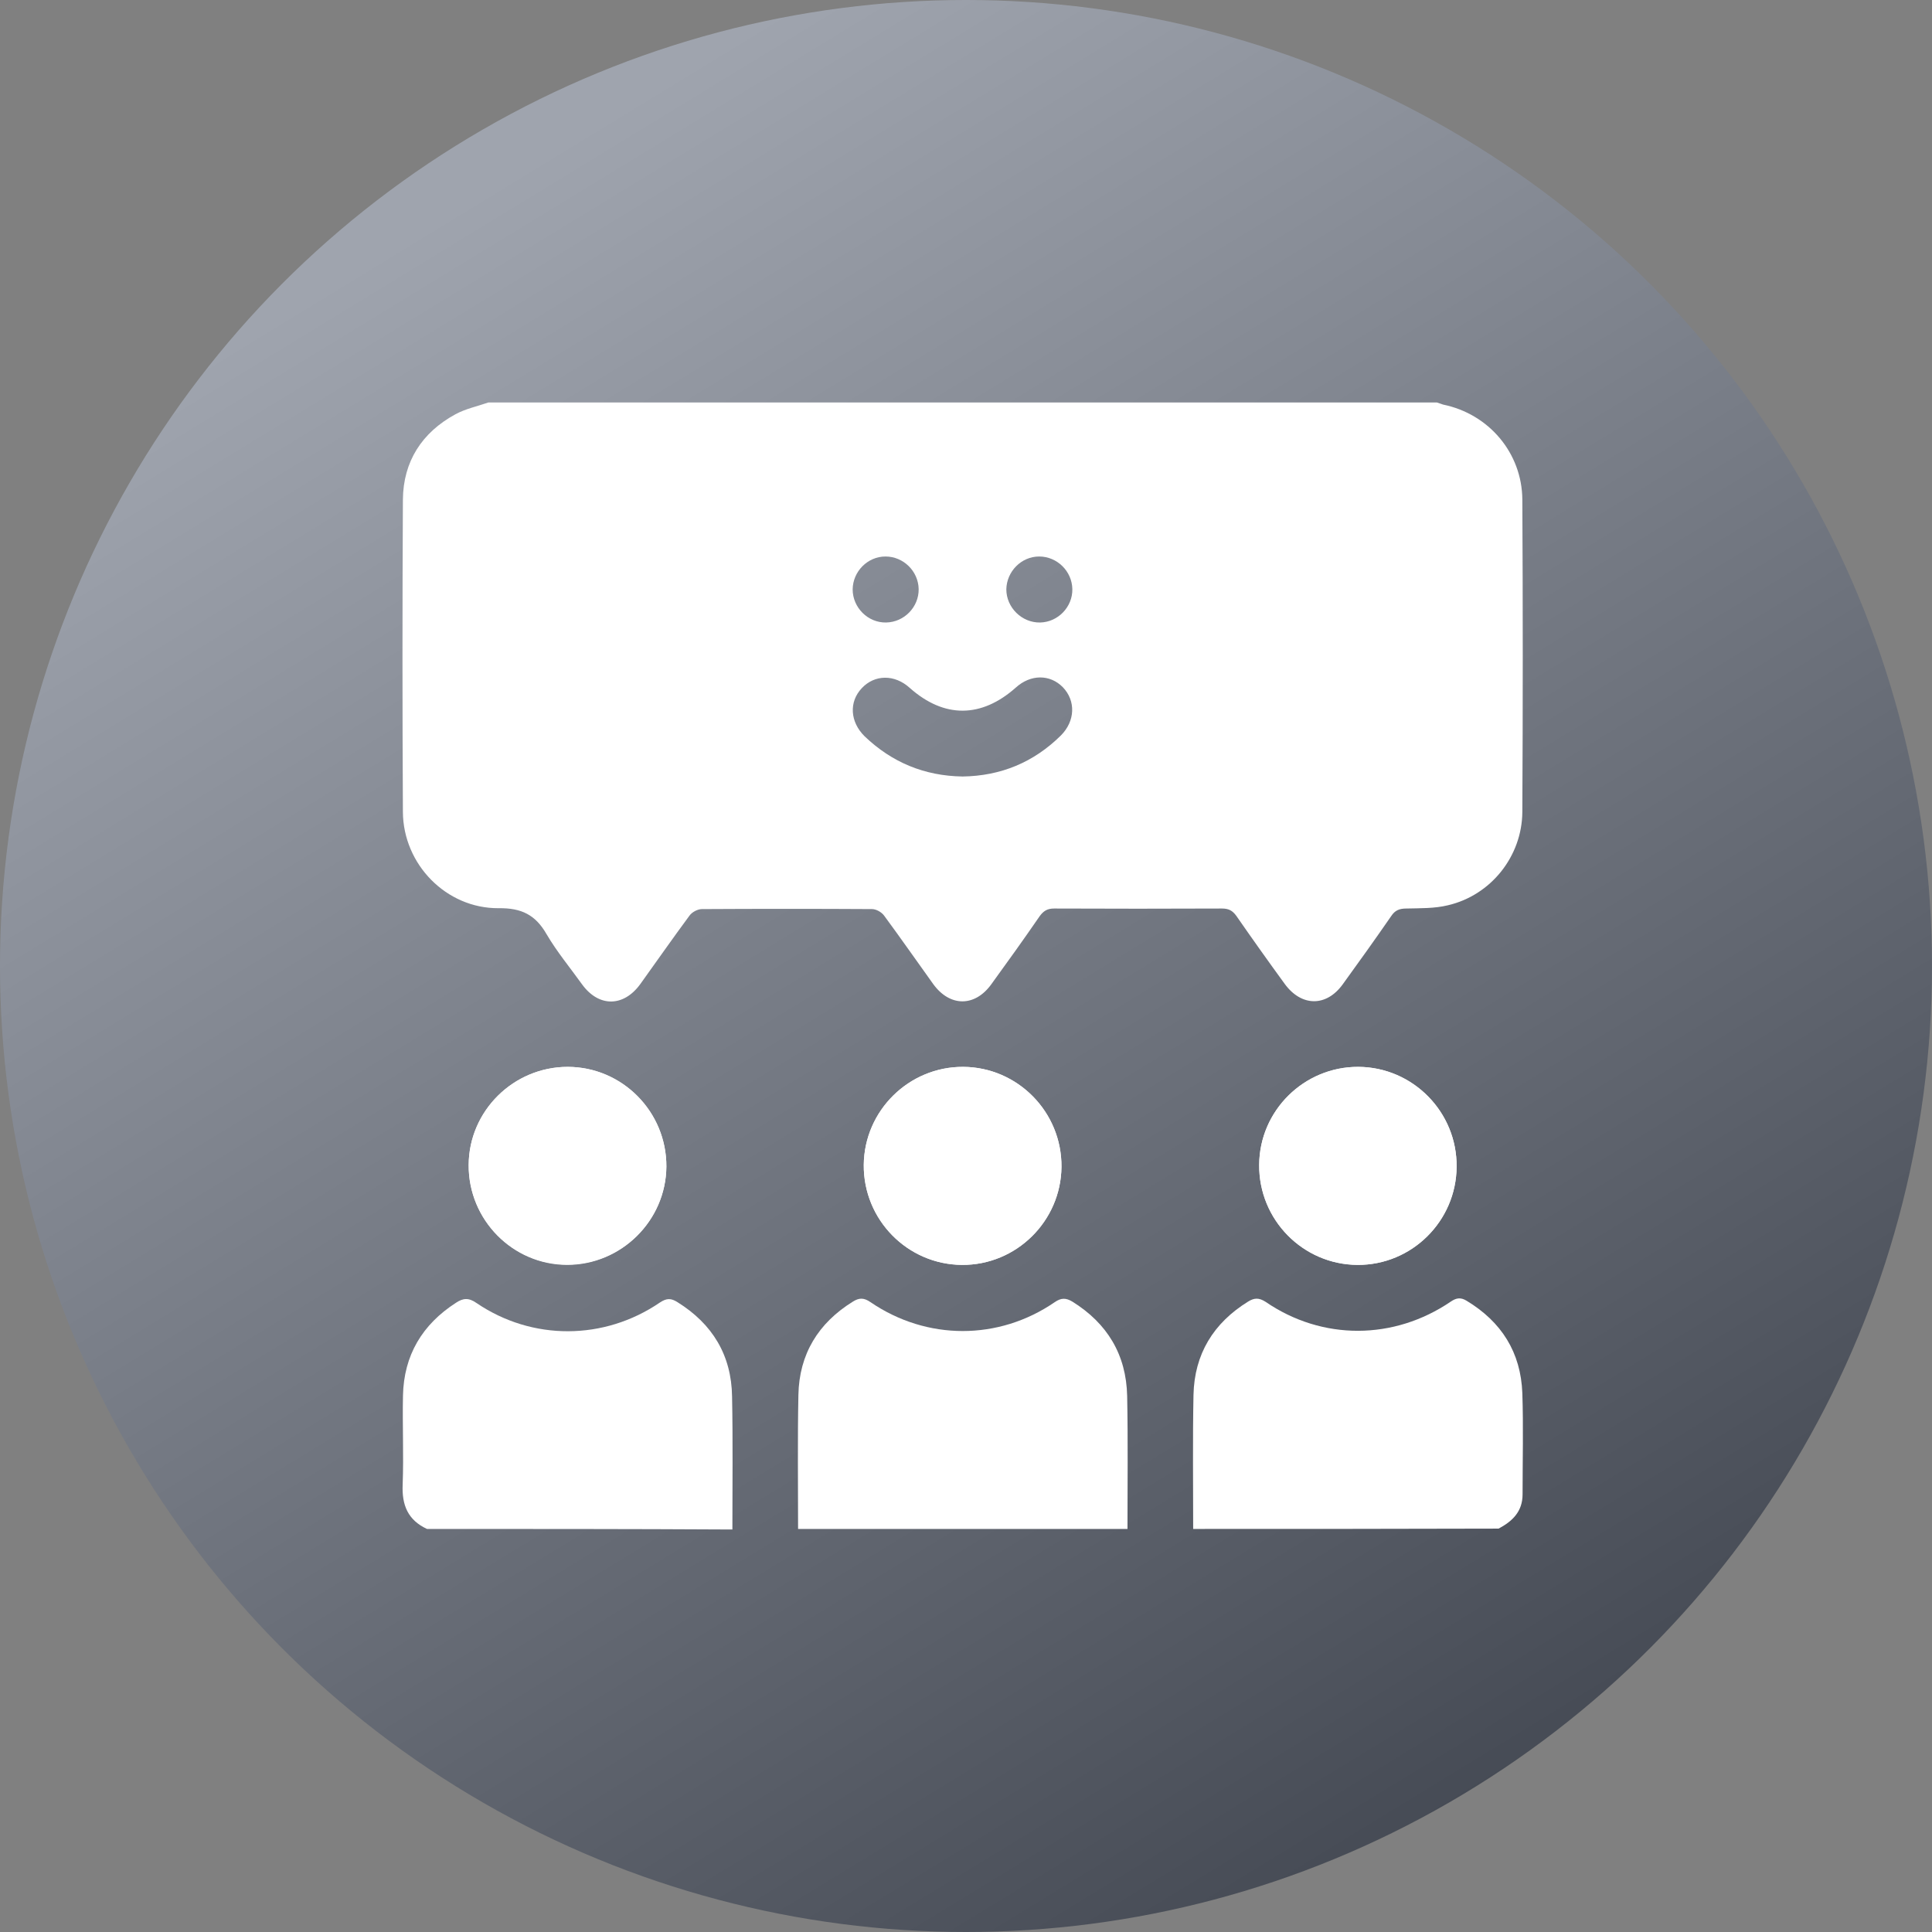
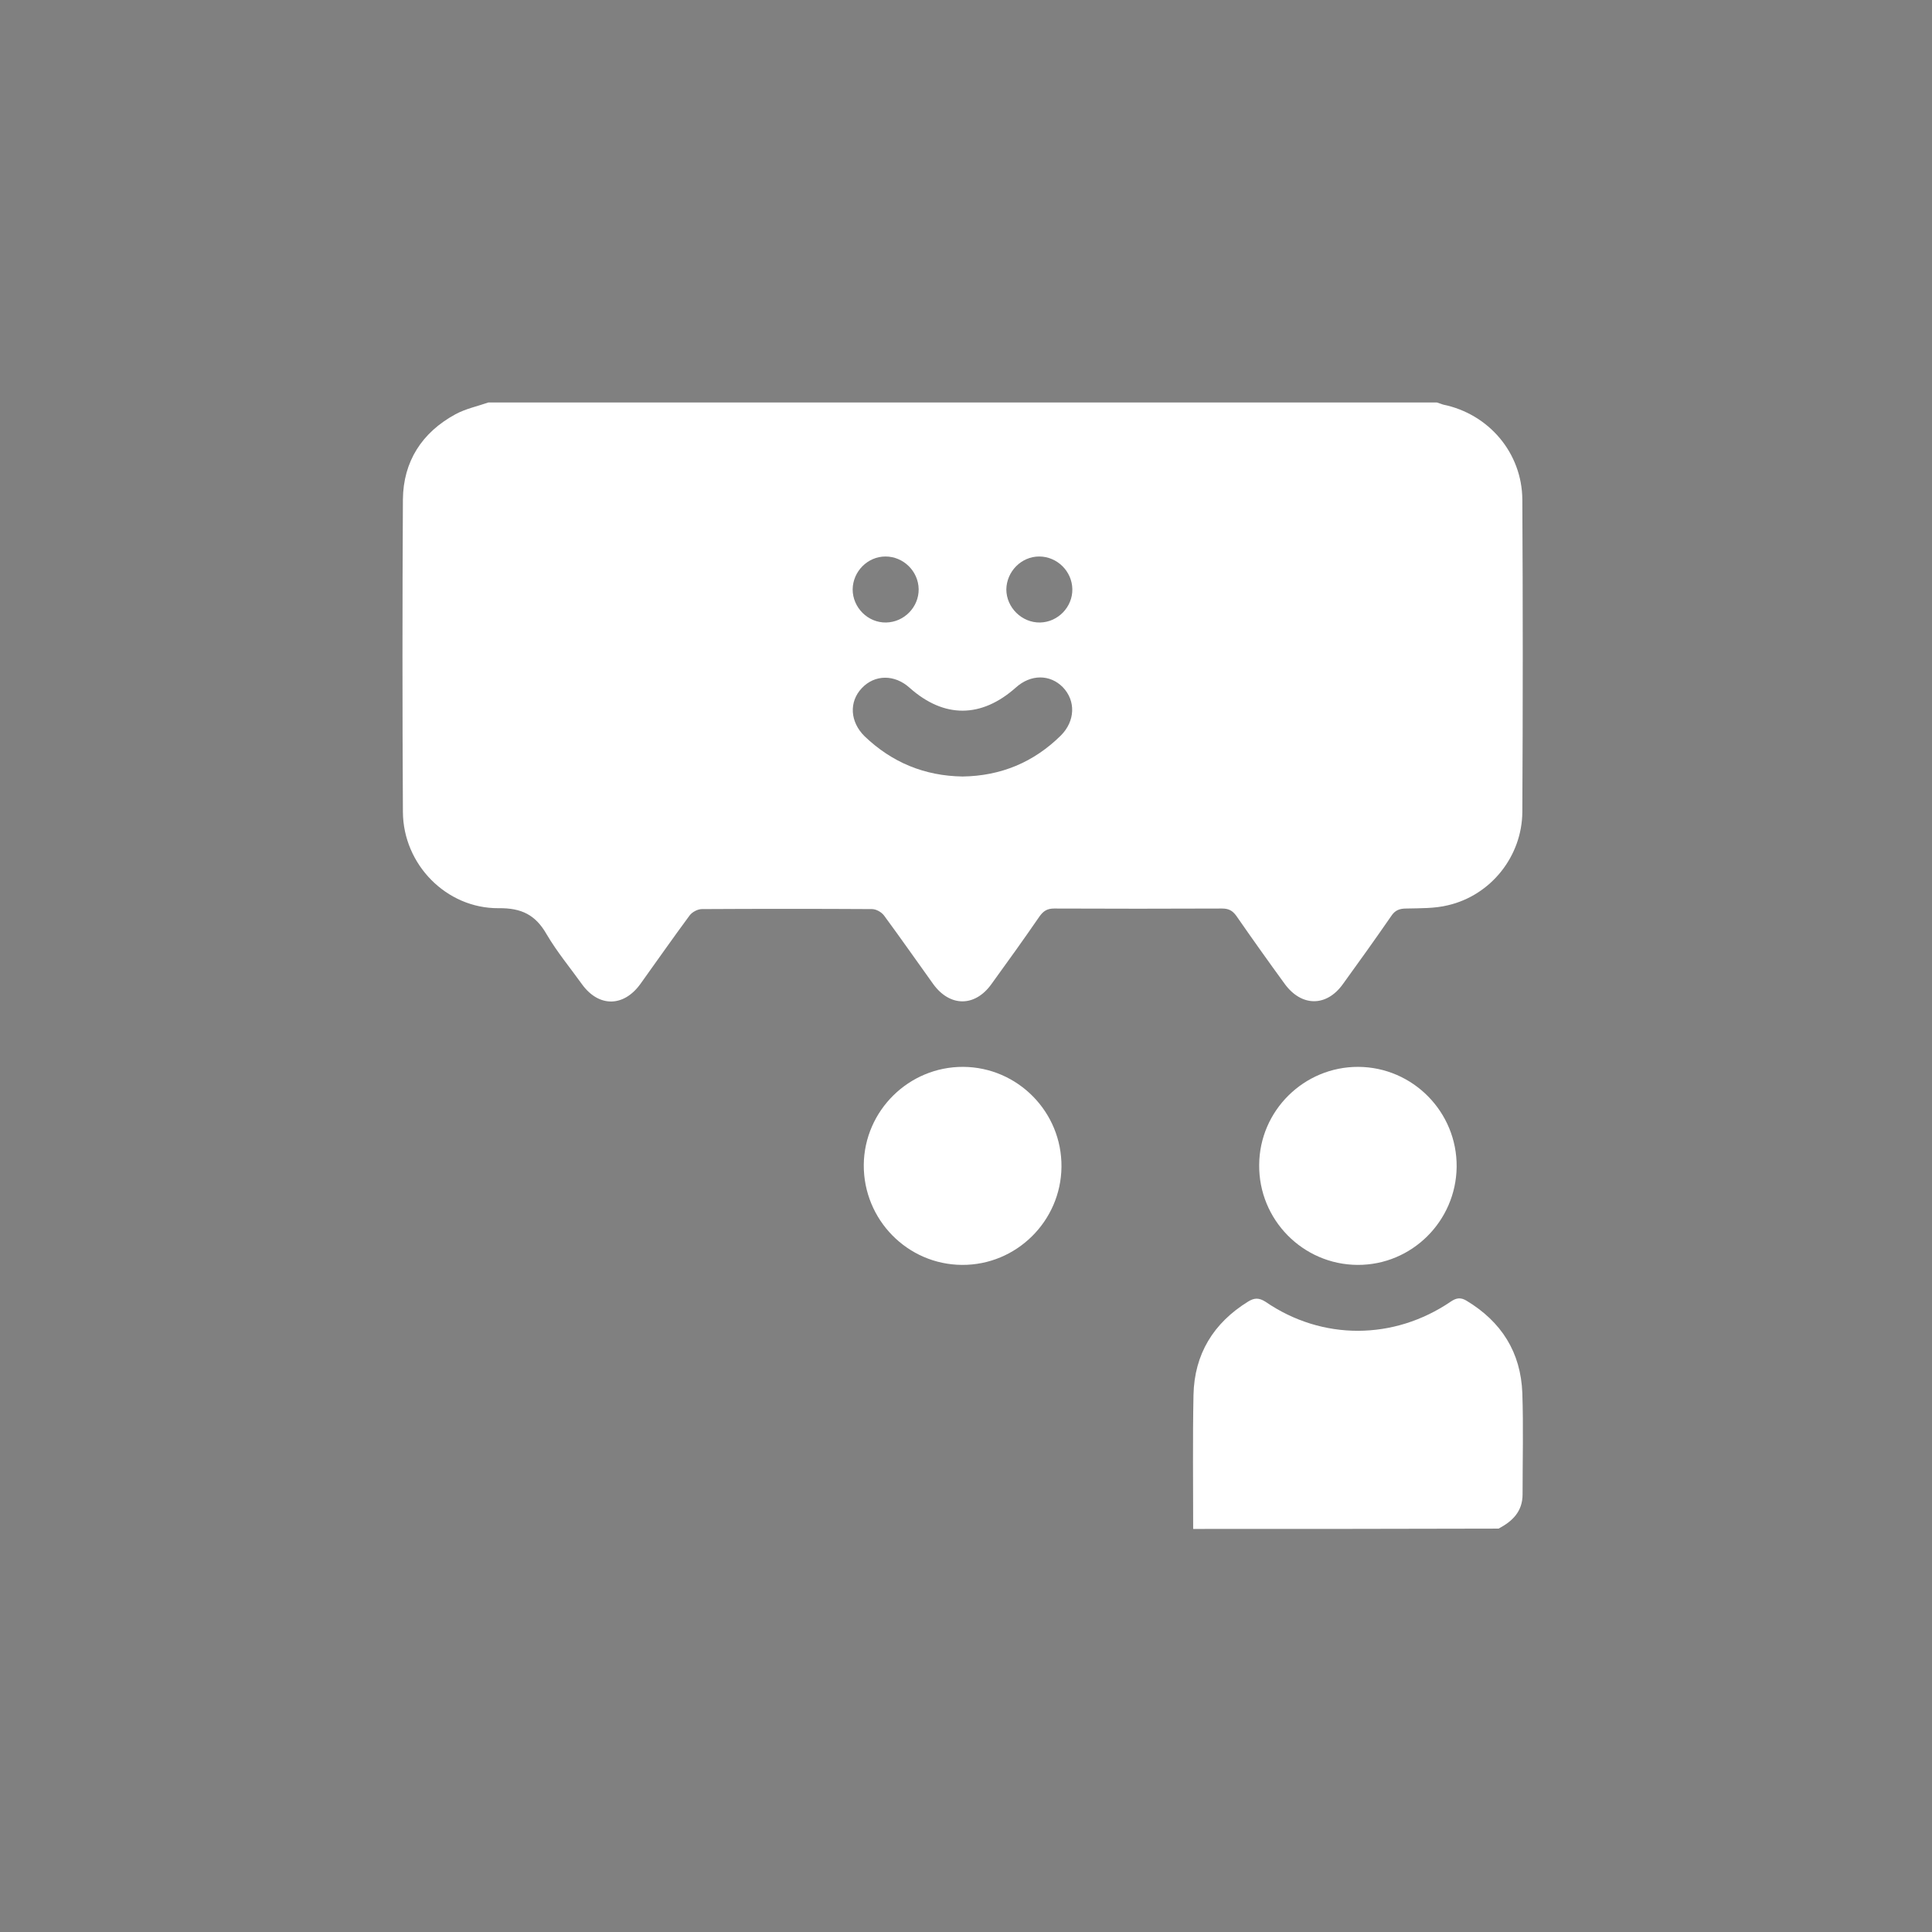
<svg xmlns="http://www.w3.org/2000/svg" width="24" height="24" viewBox="0 0 24 24" fill="none">
  <rect x="0" y="0" width="24" height="24" fill="#808080" stroke="none" />
-   <circle cx="12" cy="12" r="12" fill="url(#paint0_linear_149_2642)" />
  <path d="M6.066 5C9.994 5 13.922 5 17.85 5C17.876 5.007 17.901 5.018 17.927 5.026C18.495 5.142 18.907 5.627 18.911 6.206C18.918 7.5 18.918 8.793 18.911 10.087C18.907 10.637 18.521 11.122 17.985 11.246C17.821 11.286 17.643 11.282 17.471 11.286C17.384 11.286 17.329 11.308 17.282 11.38C17.085 11.665 16.885 11.945 16.681 12.226C16.477 12.51 16.167 12.507 15.959 12.222C15.755 11.942 15.555 11.661 15.358 11.377C15.31 11.311 15.263 11.286 15.179 11.286C14.483 11.289 13.787 11.289 13.095 11.286C13.011 11.286 12.964 11.315 12.916 11.38C12.72 11.665 12.519 11.945 12.315 12.226C12.111 12.51 11.801 12.51 11.594 12.226C11.39 11.942 11.189 11.654 10.982 11.373C10.949 11.329 10.883 11.293 10.832 11.293C10.129 11.289 9.422 11.289 8.719 11.293C8.668 11.293 8.598 11.329 8.566 11.373C8.358 11.654 8.157 11.942 7.953 12.226C7.746 12.51 7.44 12.514 7.232 12.23C7.083 12.022 6.919 11.825 6.791 11.607C6.653 11.366 6.481 11.278 6.193 11.282C5.545 11.286 5.009 10.739 5.005 10.087C4.998 8.793 4.998 7.5 5.005 6.206C5.009 5.732 5.242 5.372 5.658 5.146C5.785 5.077 5.931 5.047 6.066 5ZM11.958 9.646C12.432 9.639 12.84 9.471 13.179 9.136C13.357 8.957 13.365 8.706 13.204 8.538C13.044 8.374 12.803 8.374 12.618 8.542C12.191 8.921 11.729 8.925 11.302 8.546C11.113 8.374 10.865 8.378 10.705 8.549C10.544 8.72 10.559 8.968 10.741 9.147C11.08 9.471 11.484 9.639 11.958 9.646ZM11.412 7.318C11.408 7.095 11.222 6.913 11 6.913C10.777 6.913 10.595 7.099 10.592 7.321C10.592 7.547 10.781 7.737 11.007 7.733C11.233 7.729 11.415 7.54 11.412 7.318ZM13.321 7.318C13.317 7.095 13.131 6.913 12.909 6.913C12.687 6.913 12.505 7.099 12.501 7.321C12.501 7.547 12.694 7.737 12.92 7.733C13.142 7.729 13.325 7.54 13.321 7.318Z" fill="white" />
-   <path d="M7.053 13.253C6.379 13.253 5.825 13.8 5.822 14.47C5.818 15.152 6.368 15.709 7.046 15.709C7.72 15.709 8.274 15.163 8.278 14.492C8.281 13.811 7.731 13.257 7.053 13.253ZM11.965 13.253C11.291 13.25 10.737 13.796 10.73 14.47C10.723 15.152 11.273 15.709 11.951 15.713C12.625 15.717 13.179 15.17 13.186 14.496C13.19 13.815 12.643 13.257 11.965 13.253ZM16.874 13.253C16.2 13.25 15.646 13.796 15.642 14.47C15.638 15.152 16.185 15.709 16.863 15.713C17.537 15.717 18.091 15.17 18.094 14.496C18.102 13.815 17.552 13.257 16.874 13.253Z" fill="white" />
-   <path d="M9.914 18.993C9.914 18.439 9.907 17.881 9.918 17.328C9.928 16.821 10.165 16.435 10.595 16.169C10.672 16.121 10.73 16.118 10.814 16.176C11.514 16.654 12.406 16.654 13.102 16.176C13.182 16.121 13.241 16.121 13.321 16.169C13.755 16.439 13.991 16.828 14.002 17.342C14.013 17.892 14.006 18.443 14.006 18.993C12.639 18.993 11.277 18.993 9.914 18.993Z" fill="white" />
-   <path d="M5.304 18.993C5.067 18.883 4.991 18.698 5.002 18.442C5.016 18.074 4.998 17.706 5.006 17.338C5.016 16.835 5.246 16.453 5.665 16.183C5.753 16.125 5.822 16.118 5.92 16.187C6.612 16.657 7.505 16.653 8.198 16.18C8.281 16.125 8.336 16.125 8.416 16.176C8.85 16.446 9.087 16.835 9.094 17.349C9.105 17.899 9.098 18.45 9.098 19C7.83 18.993 6.565 18.993 5.304 18.993Z" fill="white" />
  <path d="M14.822 18.993C14.822 18.439 14.815 17.881 14.826 17.328C14.837 16.821 15.074 16.435 15.504 16.169C15.58 16.122 15.638 16.118 15.722 16.172C16.425 16.654 17.315 16.65 18.022 16.169C18.091 16.122 18.145 16.114 18.218 16.158C18.652 16.42 18.892 16.799 18.911 17.306C18.925 17.725 18.914 18.144 18.914 18.563C18.914 18.778 18.787 18.898 18.616 18.989C17.351 18.993 16.087 18.993 14.822 18.993Z" fill="white" />
-   <path d="M7.053 13.253C7.731 13.253 8.281 13.811 8.278 14.492C8.27 15.166 7.717 15.713 7.046 15.713C6.368 15.713 5.818 15.152 5.822 14.474C5.825 13.8 6.379 13.253 7.053 13.253Z" fill="white" />
  <path d="M11.965 13.253C12.643 13.257 13.193 13.815 13.186 14.496C13.179 15.17 12.625 15.717 11.951 15.713C11.273 15.709 10.726 15.152 10.73 14.47C10.737 13.796 11.291 13.25 11.965 13.253Z" fill="white" />
  <path d="M16.874 13.253C17.552 13.257 18.102 13.815 18.095 14.496C18.087 15.17 17.537 15.717 16.863 15.713C16.185 15.709 15.635 15.152 15.642 14.47C15.646 13.796 16.2 13.25 16.874 13.253Z" fill="white" />
  <defs>
    <linearGradient id="paint0_linear_149_2642" x1="3.927" y1="3.273" x2="16.582" y2="24" gradientUnits="userSpaceOnUse">
      <stop offset="0.012" stop-color="#9FA4AE" />
      <stop offset="1" stop-color="#444953" />
    </linearGradient>
  </defs>
</svg>